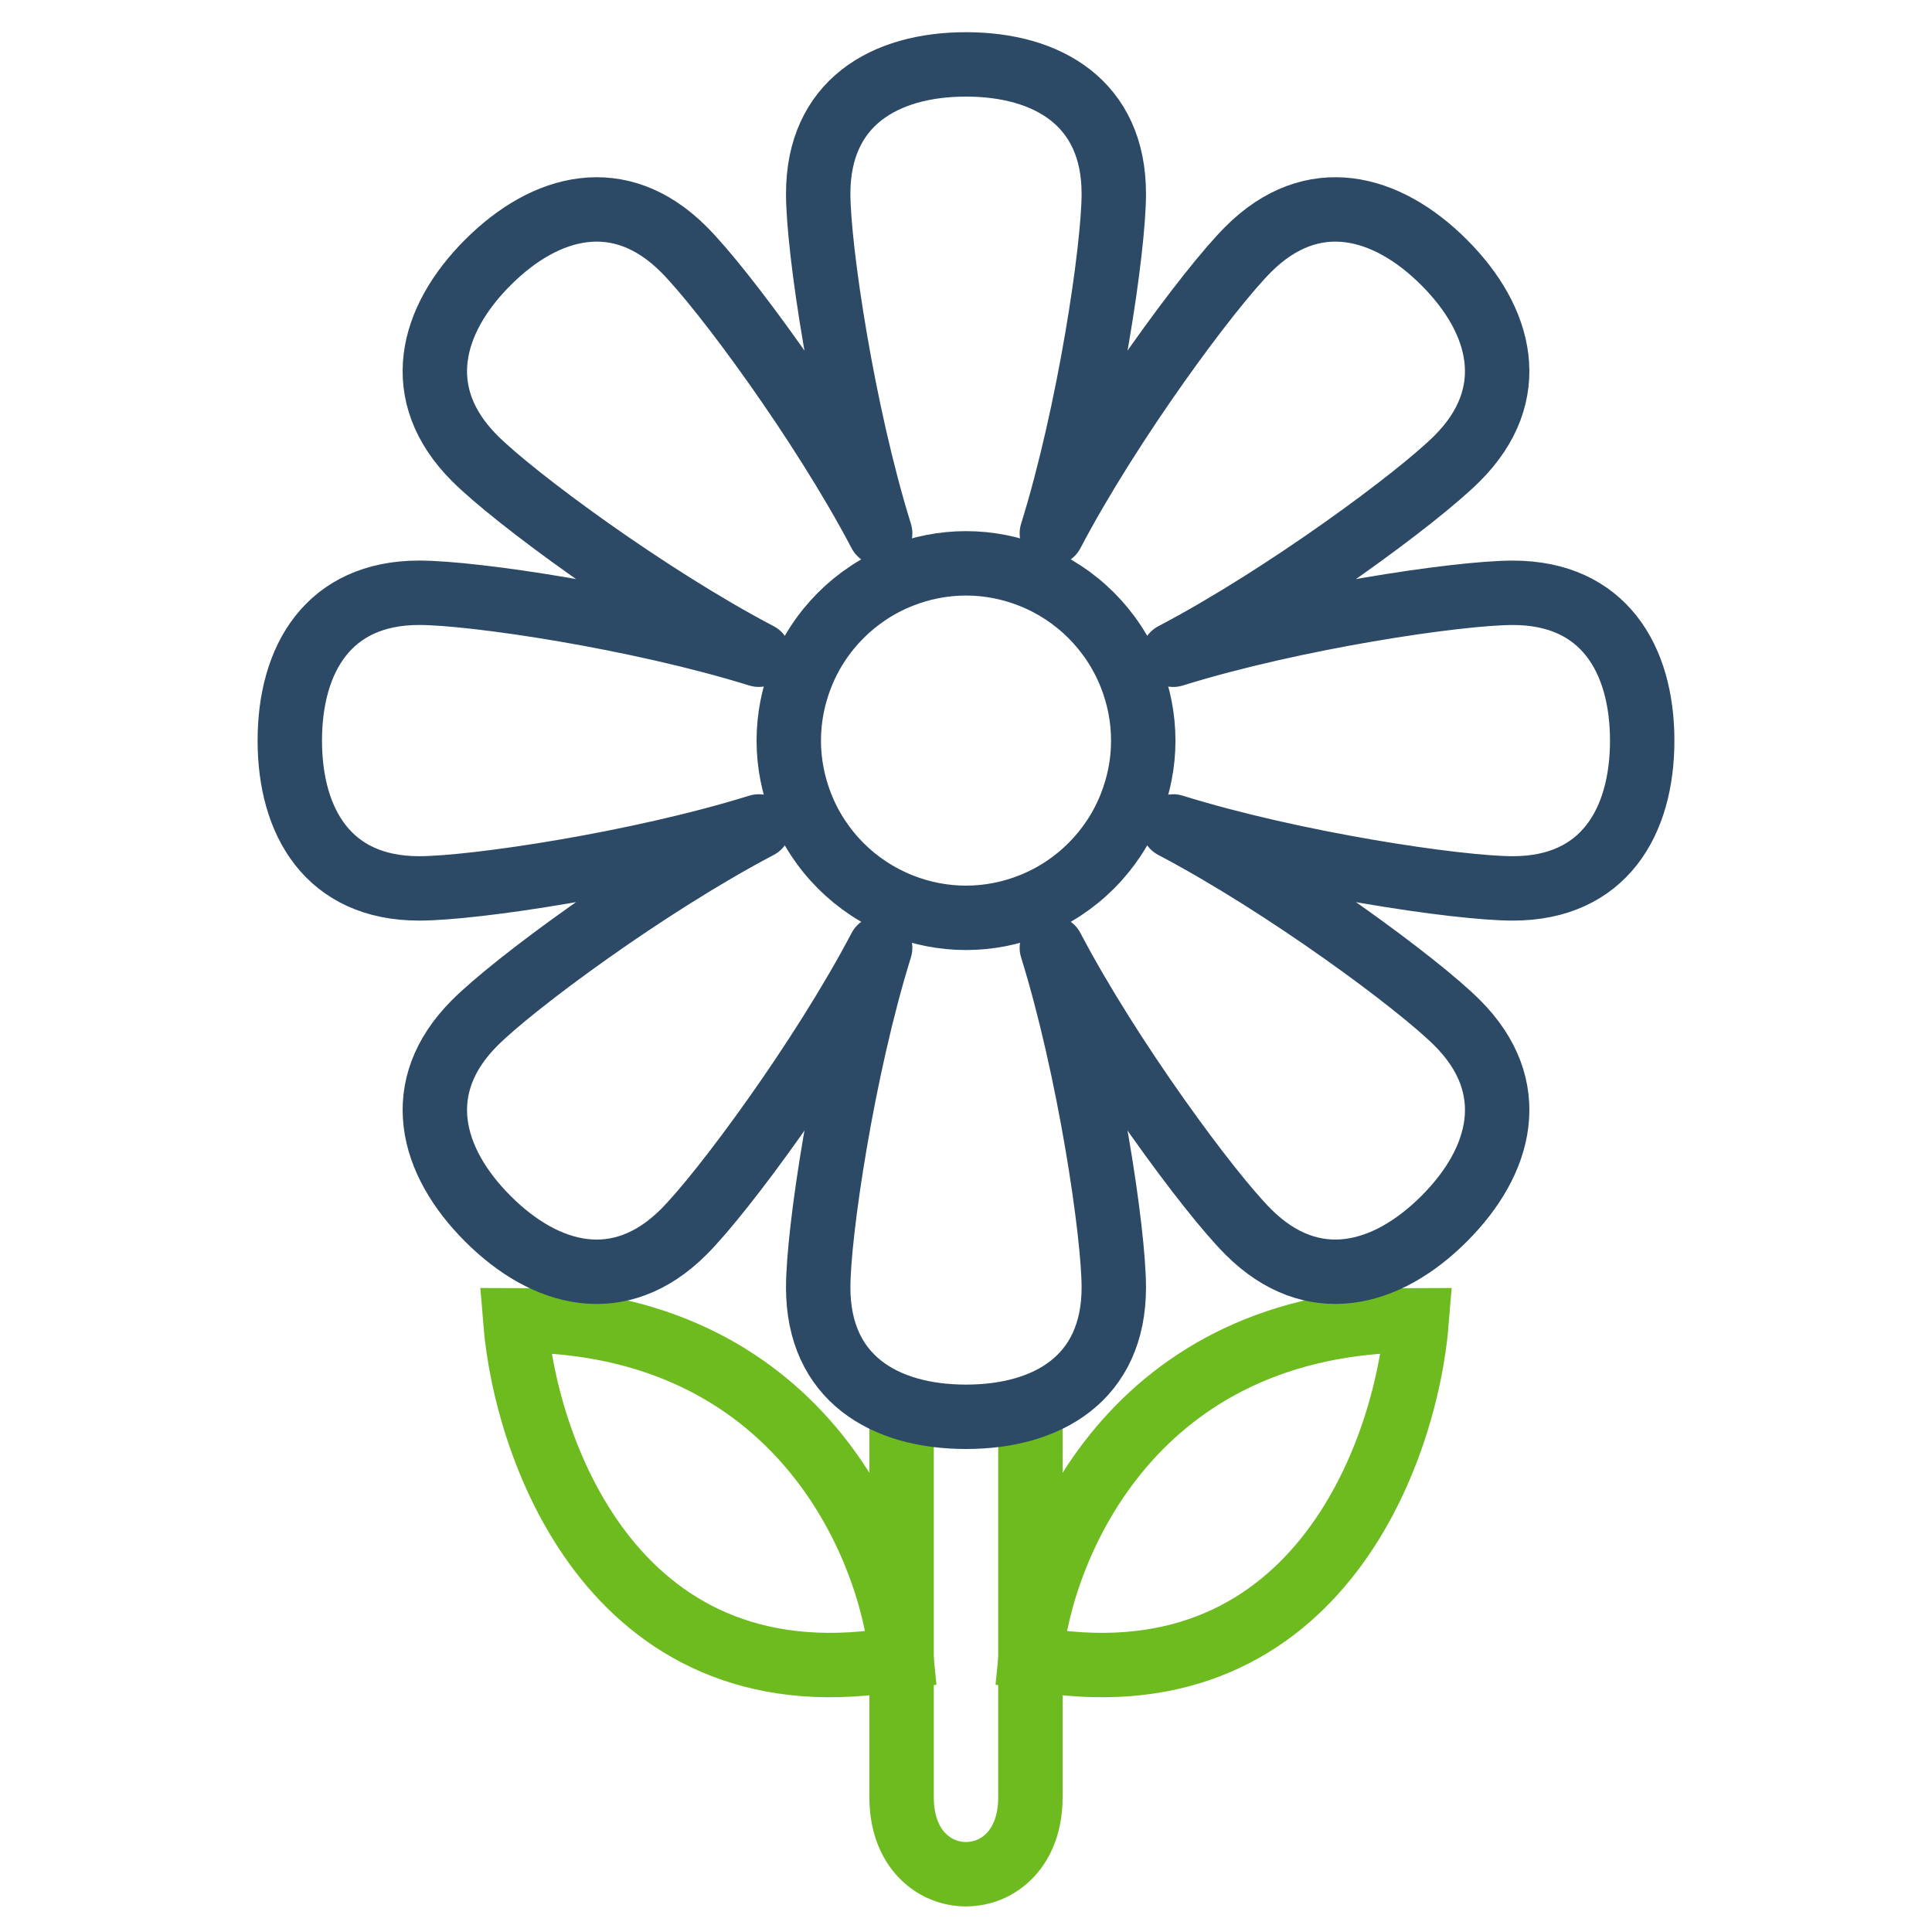
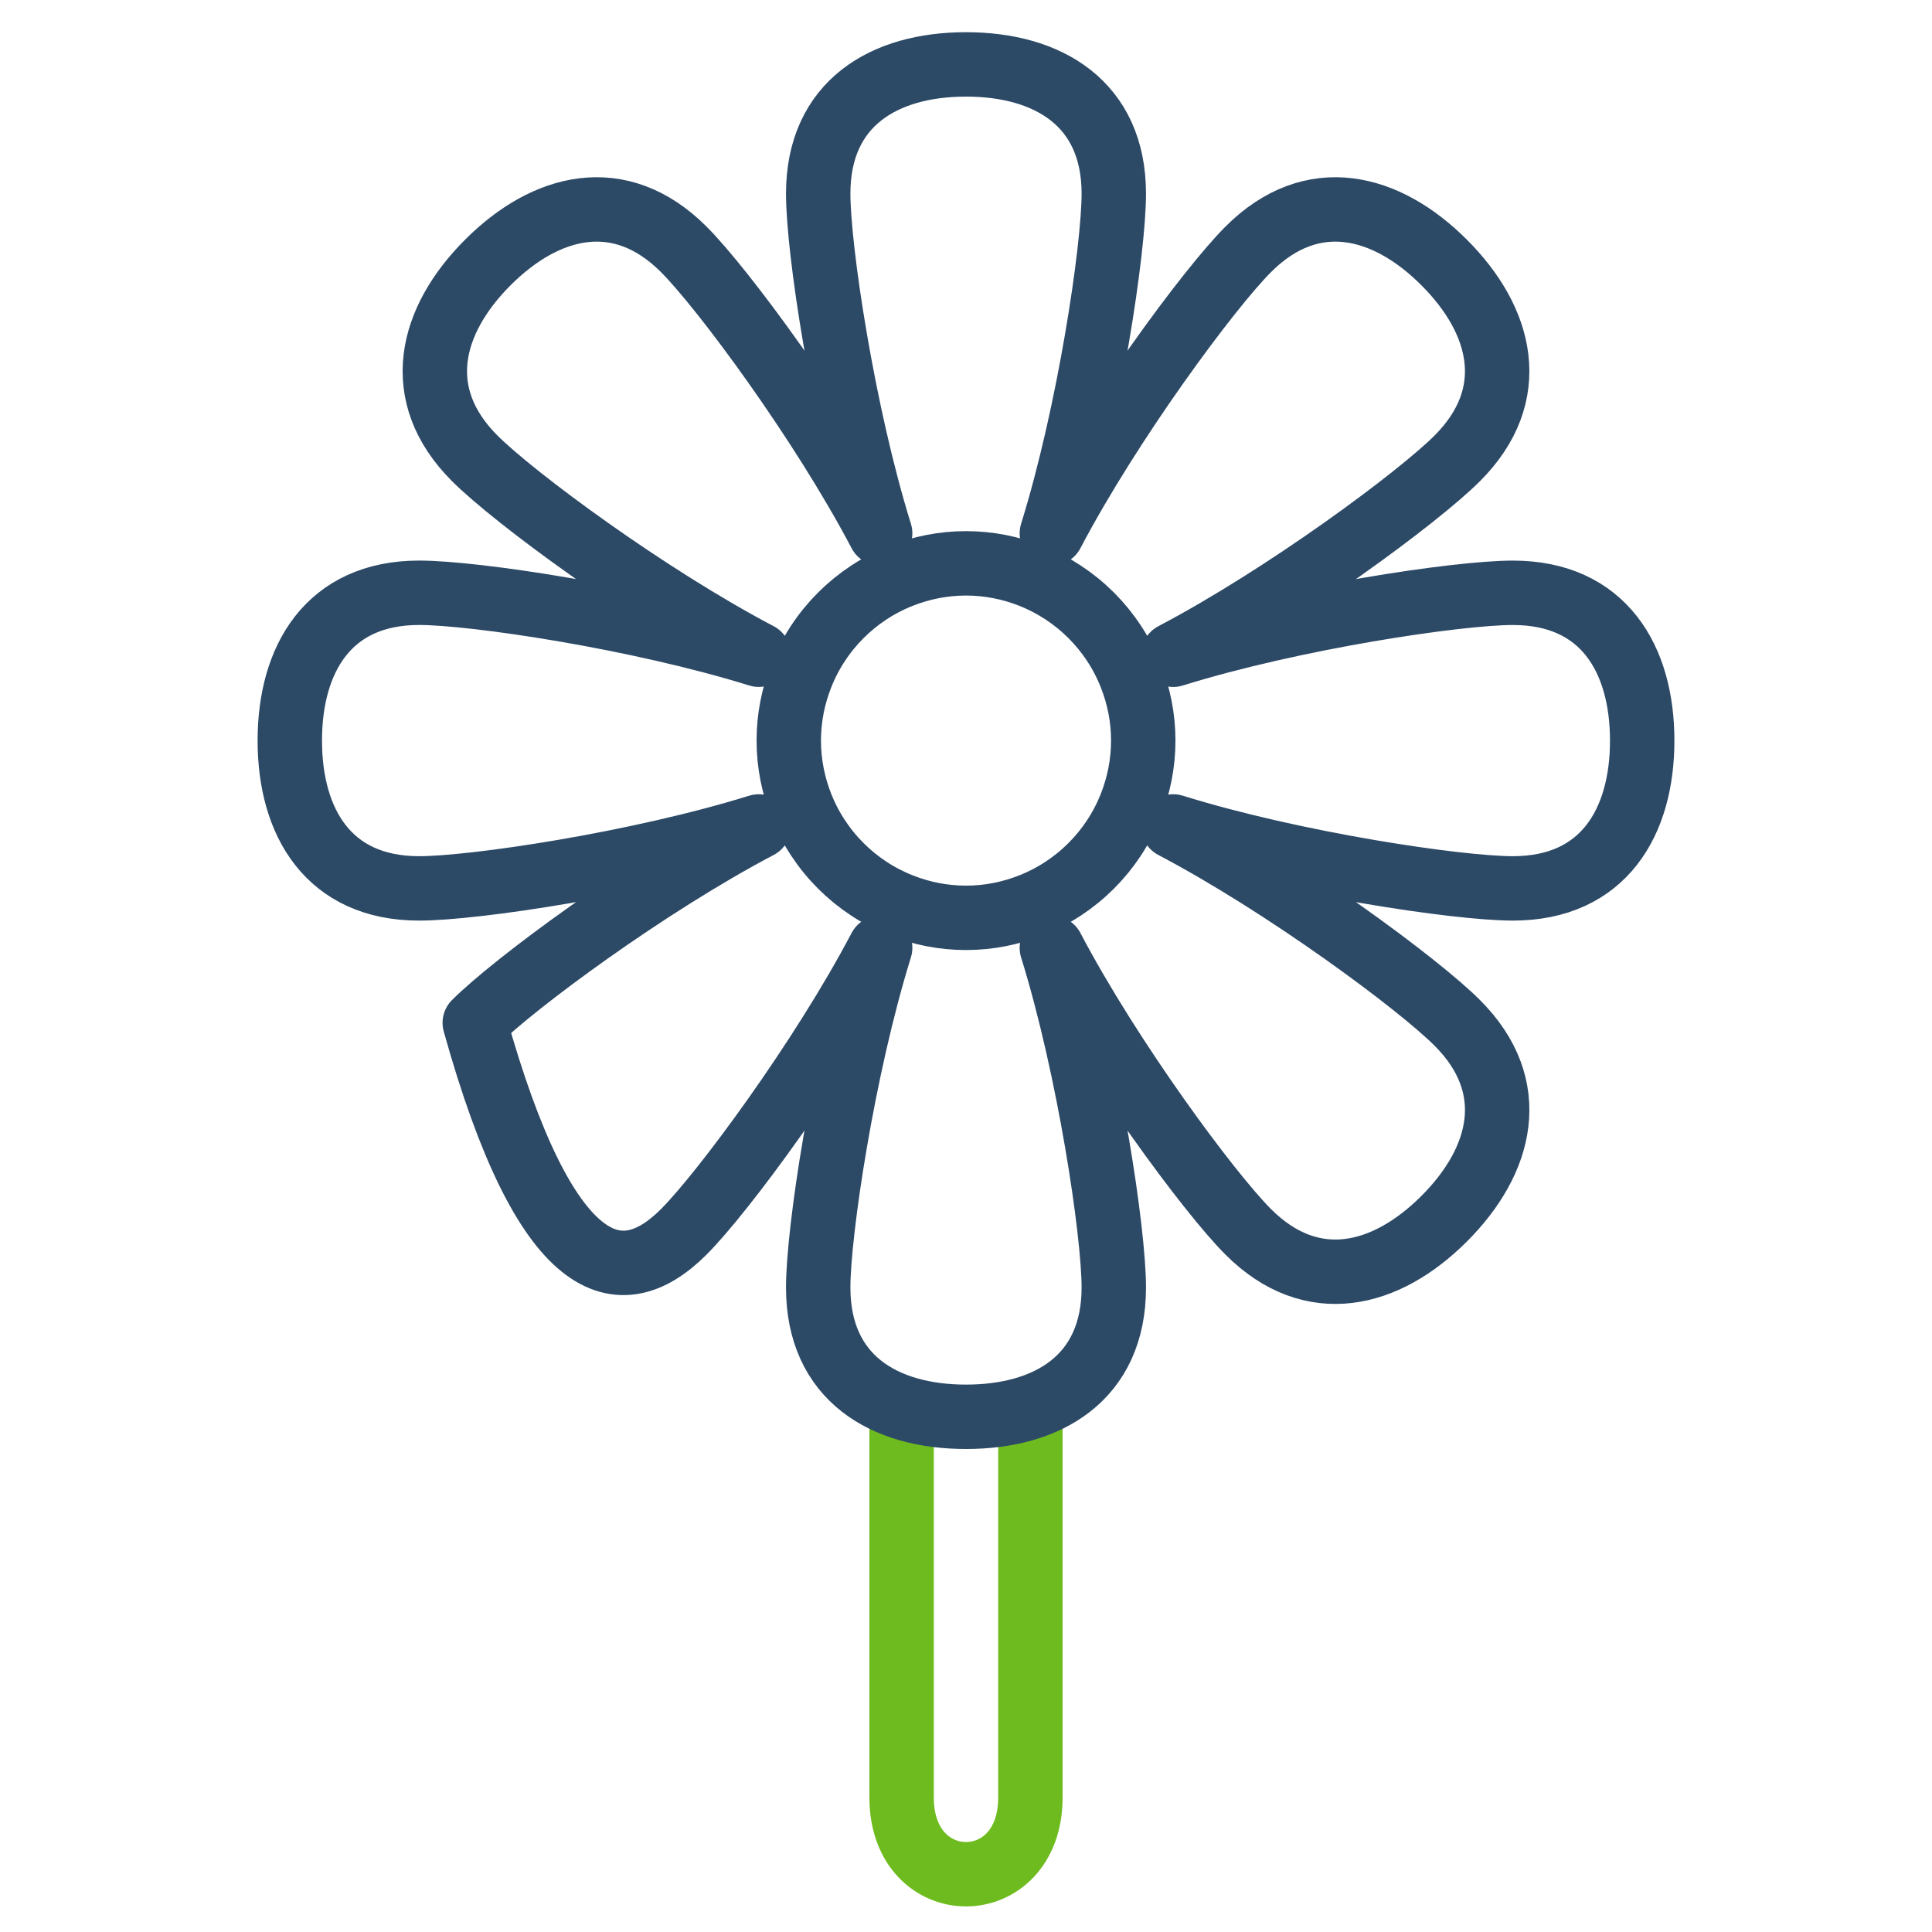
<svg xmlns="http://www.w3.org/2000/svg" width="60" height="60" viewBox="0 0 60 60" fill="none">
-   <path d="M28 51.5C27.667 48 24.8 41 16 41C16.333 45.167 19.2 53.1 28 51.5Z" stroke="#6EBB1F" stroke-width="2" />
-   <path d="M32 51.5C32.333 48 35.2 41 44 41C43.667 45.167 40.8 53.1 32 51.5Z" stroke="#6EBB1F" stroke-width="2" />
  <path d="M28 43V55.822C28 59 32 59 32 55.822V43" stroke="#6EBB1F" stroke-width="2" />
-   <path d="M46.985 18.41C45.275 18.41 40.177 19.17 36.437 20.334C39.904 18.512 44.047 15.444 45.256 14.235C47.245 12.246 46.642 9.943 44.849 8.151C43.057 6.358 40.754 5.754 38.765 7.744C37.556 8.953 34.488 13.095 32.666 16.563C33.831 12.823 34.59 7.725 34.59 6.015C34.59 3.201 32.535 2 30 2C27.465 2 25.41 3.201 25.41 6.015C25.41 7.725 26.17 12.823 27.334 16.563C25.512 13.095 22.444 8.953 21.235 7.744C19.246 5.754 16.943 6.358 15.151 8.15C13.358 9.943 12.754 12.245 14.744 14.235C15.953 15.444 20.096 18.512 23.563 20.333C19.823 19.169 14.725 18.409 13.015 18.409C10.201 18.41 9 20.465 9 23C9 25.535 10.201 27.59 13.015 27.59C14.725 27.59 19.823 26.83 23.563 25.666C20.096 27.488 15.953 30.556 14.744 31.765C12.755 33.754 13.358 36.057 15.151 37.849C16.943 39.642 19.246 40.246 21.235 38.256C22.444 37.047 25.512 32.904 27.334 29.437C26.169 33.177 25.41 38.275 25.41 39.985C25.41 42.799 27.465 44 30 44C32.535 44 34.59 42.799 34.59 39.985C34.59 38.275 33.83 33.177 32.666 29.437C34.488 32.904 37.556 37.047 38.765 38.256C40.754 40.245 43.057 39.641 44.849 37.849C46.642 36.057 47.246 33.754 45.256 31.765C44.047 30.556 39.904 27.488 36.437 25.666C40.177 26.831 45.275 27.59 46.985 27.59C49.799 27.59 51 25.535 51 23C51 20.465 49.799 18.41 46.985 18.41ZM35.117 25.02C34.558 26.433 33.434 27.558 32.02 28.116C31.394 28.364 30.714 28.504 30 28.504C29.287 28.504 28.607 28.364 27.981 28.116C26.567 27.558 25.442 26.433 24.884 25.02C24.637 24.394 24.496 23.713 24.496 23C24.496 22.285 24.637 21.606 24.884 20.98C25.442 19.566 26.567 18.442 27.981 17.883C28.607 17.636 29.287 17.495 30 17.495C30.715 17.495 31.394 17.636 32.02 17.883C33.434 18.442 34.558 19.566 35.117 20.98C35.364 21.606 35.505 22.286 35.505 23C35.505 23.714 35.364 24.394 35.117 25.02Z" stroke="#2C4966" stroke-width="2" stroke-linejoin="round" />
+   <path d="M46.985 18.41C45.275 18.41 40.177 19.17 36.437 20.334C39.904 18.512 44.047 15.444 45.256 14.235C47.245 12.246 46.642 9.943 44.849 8.151C43.057 6.358 40.754 5.754 38.765 7.744C37.556 8.953 34.488 13.095 32.666 16.563C33.831 12.823 34.59 7.725 34.59 6.015C34.59 3.201 32.535 2 30 2C27.465 2 25.41 3.201 25.41 6.015C25.41 7.725 26.17 12.823 27.334 16.563C25.512 13.095 22.444 8.953 21.235 7.744C19.246 5.754 16.943 6.358 15.151 8.15C13.358 9.943 12.754 12.245 14.744 14.235C15.953 15.444 20.096 18.512 23.563 20.333C19.823 19.169 14.725 18.409 13.015 18.409C10.201 18.41 9 20.465 9 23C9 25.535 10.201 27.59 13.015 27.59C14.725 27.59 19.823 26.83 23.563 25.666C20.096 27.488 15.953 30.556 14.744 31.765C16.943 39.642 19.246 40.246 21.235 38.256C22.444 37.047 25.512 32.904 27.334 29.437C26.169 33.177 25.41 38.275 25.41 39.985C25.41 42.799 27.465 44 30 44C32.535 44 34.59 42.799 34.59 39.985C34.59 38.275 33.83 33.177 32.666 29.437C34.488 32.904 37.556 37.047 38.765 38.256C40.754 40.245 43.057 39.641 44.849 37.849C46.642 36.057 47.246 33.754 45.256 31.765C44.047 30.556 39.904 27.488 36.437 25.666C40.177 26.831 45.275 27.59 46.985 27.59C49.799 27.59 51 25.535 51 23C51 20.465 49.799 18.41 46.985 18.41ZM35.117 25.02C34.558 26.433 33.434 27.558 32.02 28.116C31.394 28.364 30.714 28.504 30 28.504C29.287 28.504 28.607 28.364 27.981 28.116C26.567 27.558 25.442 26.433 24.884 25.02C24.637 24.394 24.496 23.713 24.496 23C24.496 22.285 24.637 21.606 24.884 20.98C25.442 19.566 26.567 18.442 27.981 17.883C28.607 17.636 29.287 17.495 30 17.495C30.715 17.495 31.394 17.636 32.02 17.883C33.434 18.442 34.558 19.566 35.117 20.98C35.364 21.606 35.505 22.286 35.505 23C35.505 23.714 35.364 24.394 35.117 25.02Z" stroke="#2C4966" stroke-width="2" stroke-linejoin="round" />
</svg>